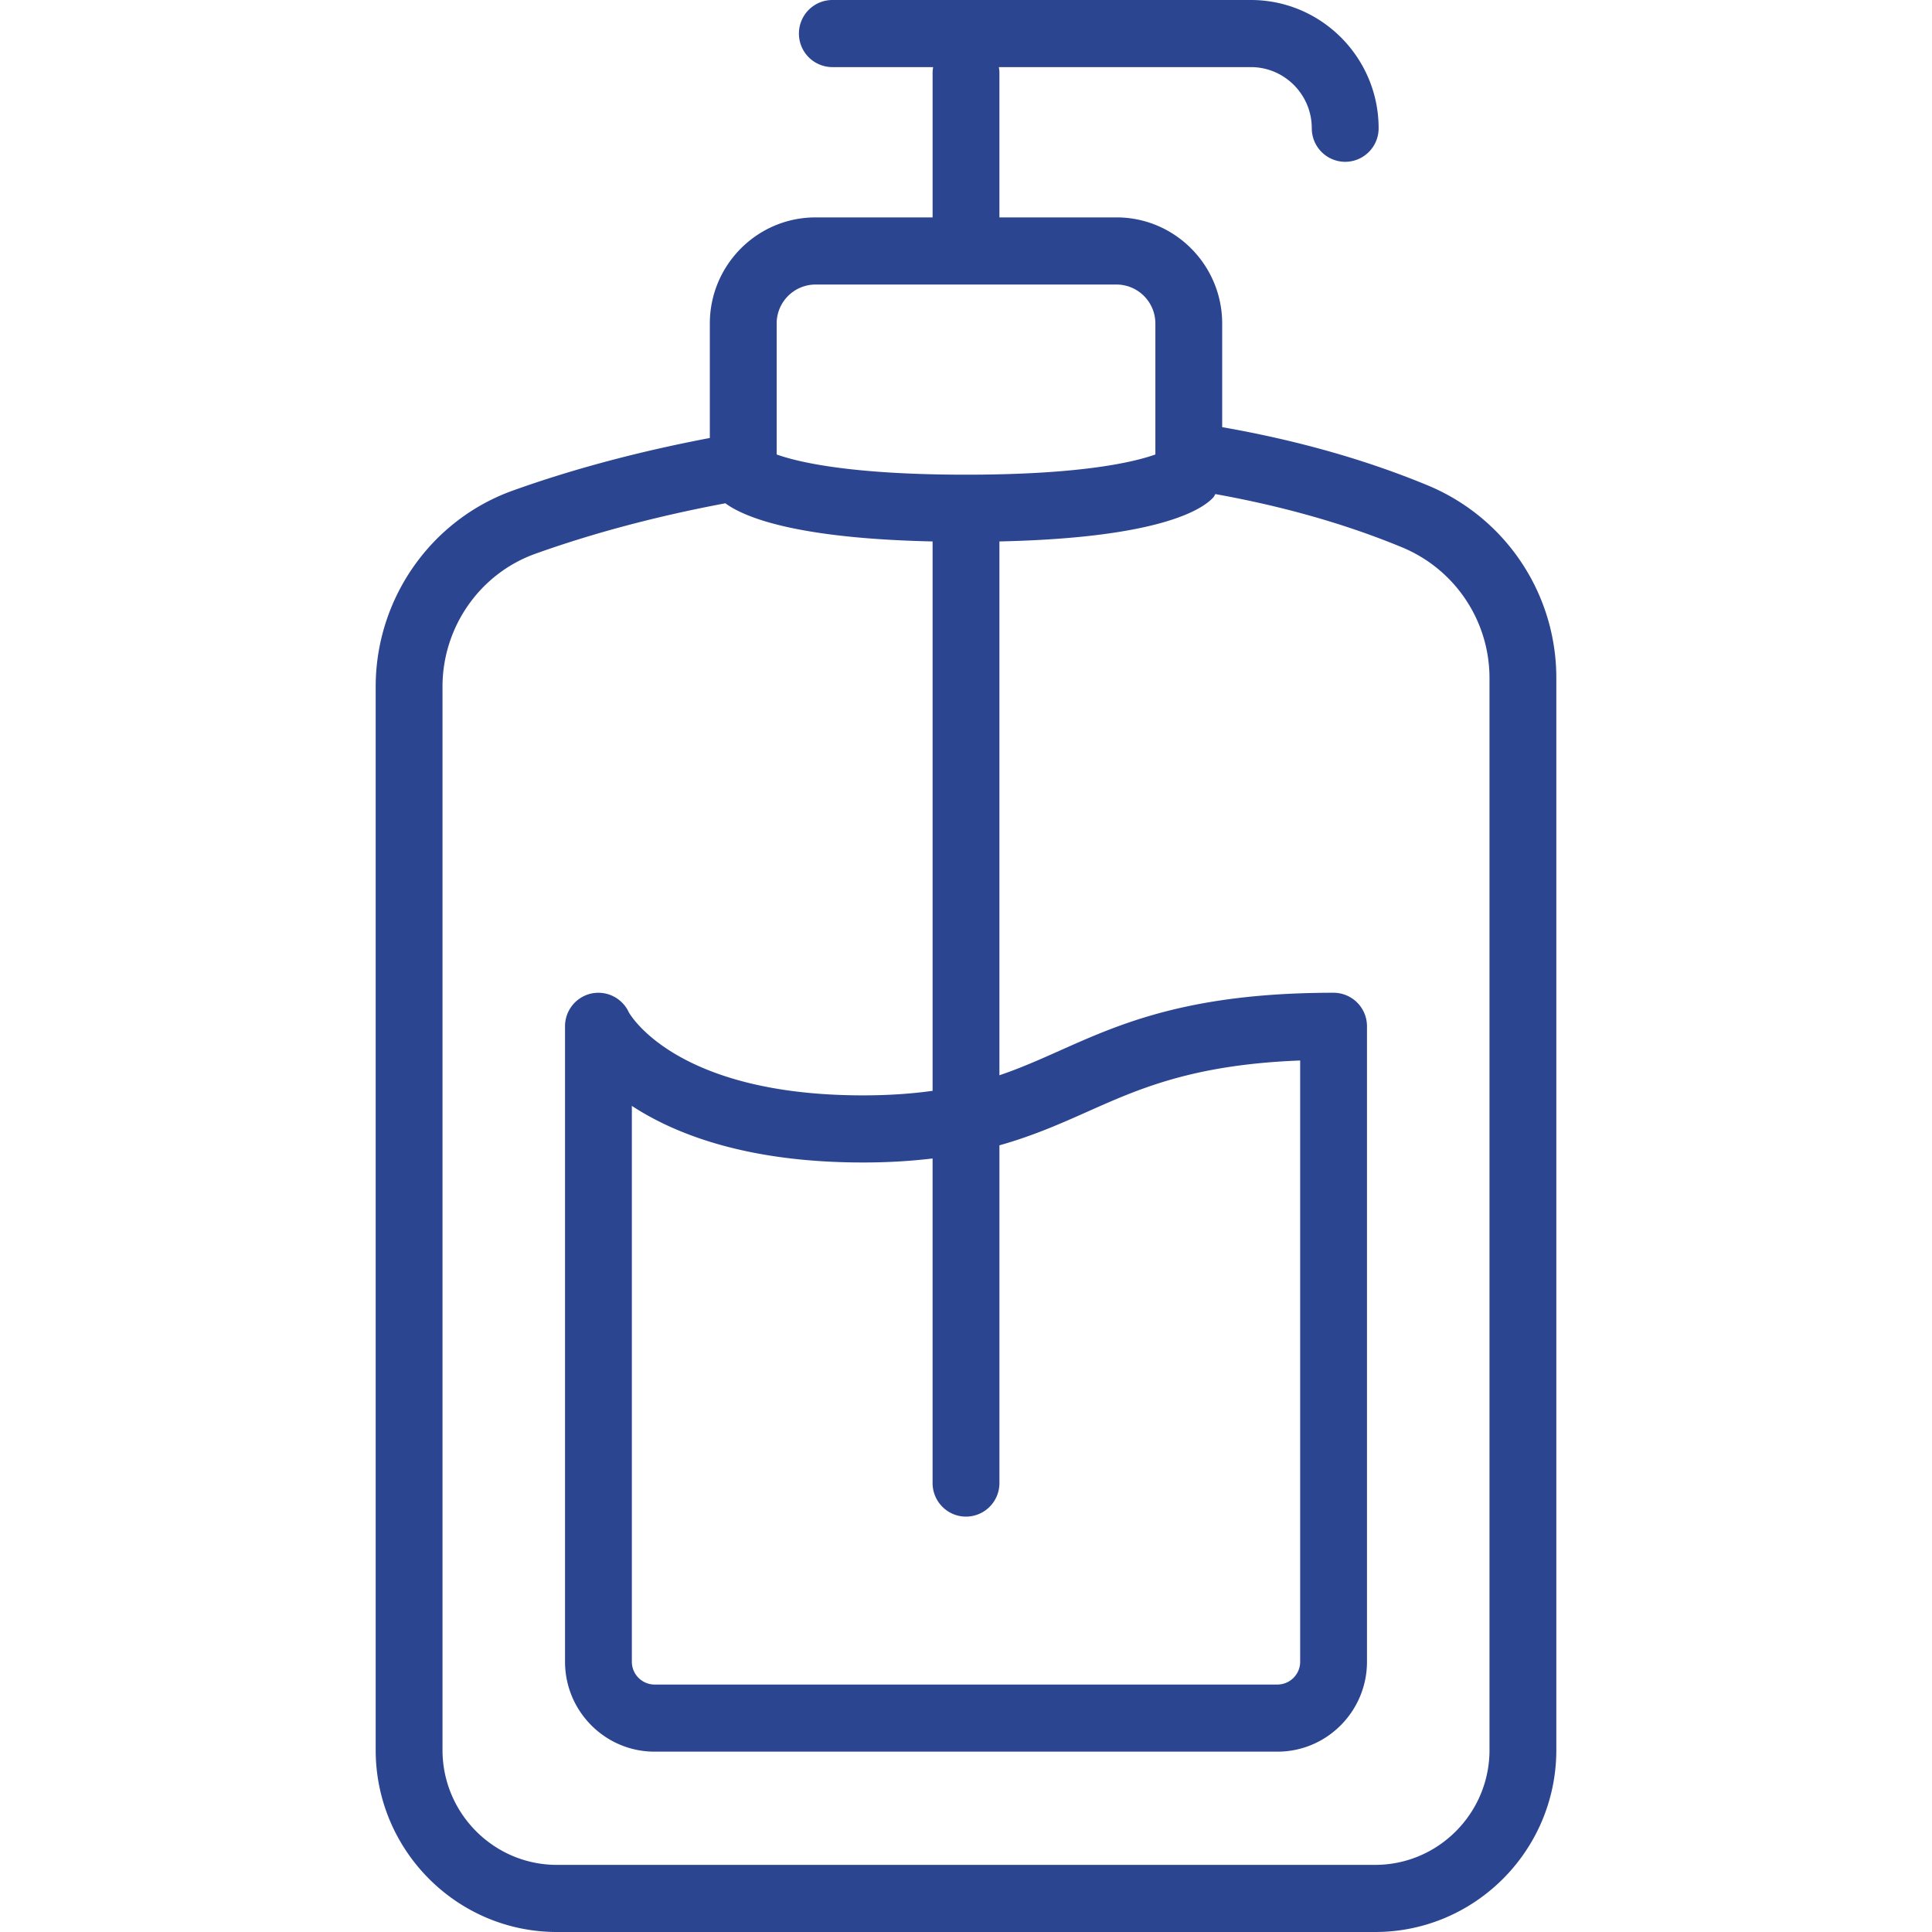
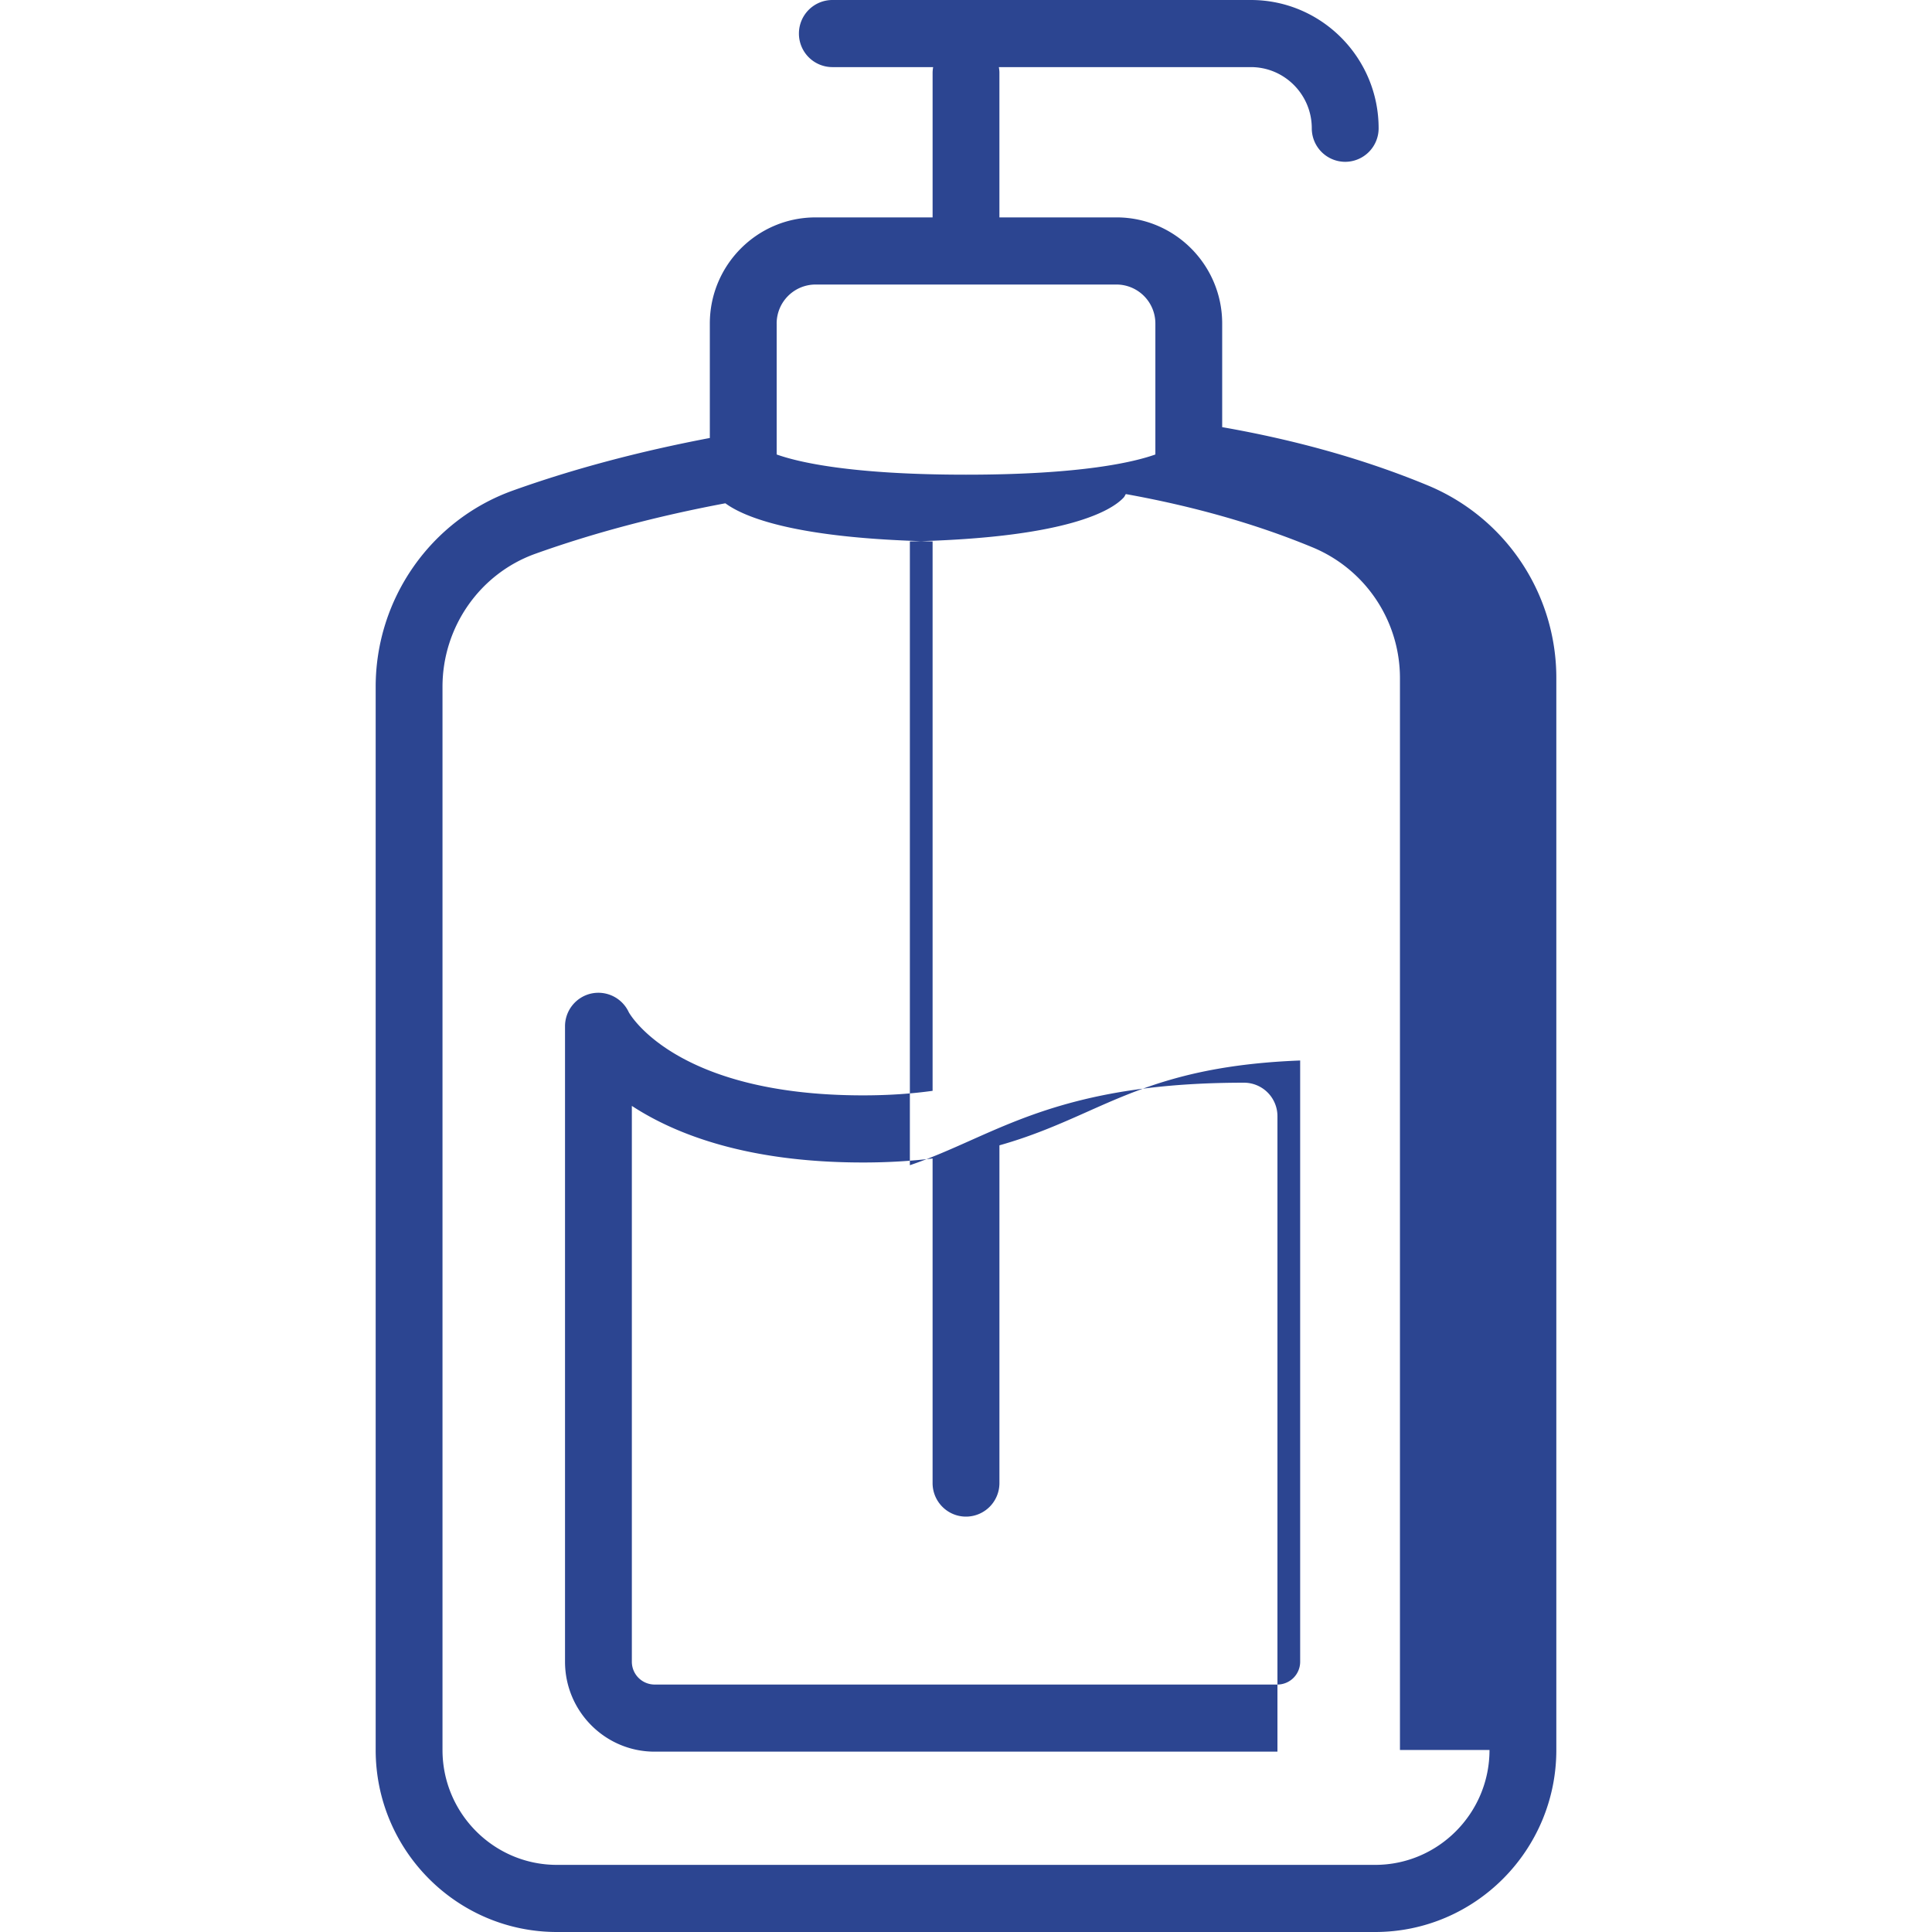
<svg xmlns="http://www.w3.org/2000/svg" preserveAspectRatio="xMidYMid meet" data-bbox="56 28 87.999 144" viewBox="56 28 87.999 144" height="200" width="200" data-type="color" role="presentation" aria-hidden="true" aria-label="">
  <defs>
    <style>#comp-m8w6jykk1 svg [data-color="1"] {fill: #2C4591;}</style>
  </defs>
  <g>
-     <path d="M134.367 64.158c-4.668-1.93-9.811-3.366-15.273-4.321v-7.723c0-4.362-3.533-7.911-7.877-7.911h-8.727V33.419c0-.143-.019-.281-.042-.417h18.786c2.502 0 4.538 2.045 4.538 4.558a2.497 2.497 0 0 0 2.491 2.501 2.497 2.497 0 0 0 2.491-2.501c0-5.271-4.271-9.56-9.52-9.56H90.038a2.497 2.497 0 0 0-2.491 2.501 2.497 2.497 0 0 0 2.491 2.501h7.514a2.487 2.487 0 0 0-.042.417v10.785h-8.727c-4.344 0-7.877 3.548-7.877 7.911v8.53c-5.229.993-10.172 2.303-14.684 3.92C60.107 66.758 56 72.635 56 79.186v79.246C56 165.913 62.059 172 69.508 172h60.983c7.449 0 13.508-6.087 13.508-13.568V78.551a15.53 15.53 0 0 0-9.632-14.393zm-48.48-12.043a2.905 2.905 0 0 1 2.896-2.908h22.435a2.905 2.905 0 0 1 2.896 2.908v9.759c-1.55.555-5.466 1.506-14.113 1.506-8.647 0-12.563-.951-14.113-1.506v-9.759zm53.132 106.317c0 4.722-3.825 8.565-8.527 8.565H69.508c-4.702 0-8.527-3.843-8.527-8.565V79.186c0-4.442 2.779-8.427 6.916-9.91 4.334-1.553 9.102-2.813 14.167-3.764 1.396 1.028 5.204 2.621 15.446 2.844v40.948c-1.511.21-3.198.338-5.189.338-14.11 0-17.447-6.181-17.457-6.199a2.499 2.499 0 0 0-2.797-1.391 2.498 2.498 0 0 0-1.954 2.443v47.359c0 3.696 2.993 6.704 6.674 6.704h46.426c3.681 0 6.674-3.008 6.674-6.704v-47.359a2.497 2.497 0 0 0-2.491-2.501c-10.737 0-15.868 2.288-20.393 4.307-1.507.672-2.936 1.309-4.513 1.843V68.355c11.836-.258 15.08-2.345 15.939-3.276.069-.074.1-.172.158-.253 4.973.894 9.648 2.206 13.882 3.956a10.547 10.547 0 0 1 6.549 9.769v79.881zM100 141.04a2.497 2.497 0 0 0 2.491-2.501v-25.173c2.489-.701 4.533-1.603 6.533-2.495 3.888-1.734 7.897-3.521 15.882-3.828v44.811a1.7 1.7 0 0 1-1.693 1.702H76.787a1.7 1.7 0 0 1-1.693-1.702v-41.427c3.305 2.159 8.693 4.218 17.226 4.218 1.936 0 3.639-.113 5.189-.299v24.194c0 1.38 1.116 2.5 2.491 2.5z" fill="#2C4591" data-color="1" />
+     <path d="M134.367 64.158c-4.668-1.93-9.811-3.366-15.273-4.321v-7.723c0-4.362-3.533-7.911-7.877-7.911h-8.727V33.419c0-.143-.019-.281-.042-.417h18.786c2.502 0 4.538 2.045 4.538 4.558a2.497 2.497 0 0 0 2.491 2.501 2.497 2.497 0 0 0 2.491-2.501c0-5.271-4.271-9.56-9.52-9.56H90.038a2.497 2.497 0 0 0-2.491 2.501 2.497 2.497 0 0 0 2.491 2.501h7.514a2.487 2.487 0 0 0-.042.417v10.785h-8.727c-4.344 0-7.877 3.548-7.877 7.911v8.53c-5.229.993-10.172 2.303-14.684 3.92C60.107 66.758 56 72.635 56 79.186v79.246C56 165.913 62.059 172 69.508 172h60.983c7.449 0 13.508-6.087 13.508-13.568V78.551a15.53 15.53 0 0 0-9.632-14.393zm-48.48-12.043a2.905 2.905 0 0 1 2.896-2.908h22.435a2.905 2.905 0 0 1 2.896 2.908v9.759c-1.55.555-5.466 1.506-14.113 1.506-8.647 0-12.563-.951-14.113-1.506v-9.759zm53.132 106.317c0 4.722-3.825 8.565-8.527 8.565H69.508c-4.702 0-8.527-3.843-8.527-8.565V79.186c0-4.442 2.779-8.427 6.916-9.91 4.334-1.553 9.102-2.813 14.167-3.764 1.396 1.028 5.204 2.621 15.446 2.844v40.948c-1.511.21-3.198.338-5.189.338-14.11 0-17.447-6.181-17.457-6.199a2.499 2.499 0 0 0-2.797-1.391 2.498 2.498 0 0 0-1.954 2.443v47.359c0 3.696 2.993 6.704 6.674 6.704h46.426v-47.359a2.497 2.497 0 0 0-2.491-2.501c-10.737 0-15.868 2.288-20.393 4.307-1.507.672-2.936 1.309-4.513 1.843V68.355c11.836-.258 15.08-2.345 15.939-3.276.069-.074.1-.172.158-.253 4.973.894 9.648 2.206 13.882 3.956a10.547 10.547 0 0 1 6.549 9.769v79.881zM100 141.04a2.497 2.497 0 0 0 2.491-2.501v-25.173c2.489-.701 4.533-1.603 6.533-2.495 3.888-1.734 7.897-3.521 15.882-3.828v44.811a1.7 1.7 0 0 1-1.693 1.702H76.787a1.7 1.7 0 0 1-1.693-1.702v-41.427c3.305 2.159 8.693 4.218 17.226 4.218 1.936 0 3.639-.113 5.189-.299v24.194c0 1.38 1.116 2.5 2.491 2.5z" fill="#2C4591" data-color="1" />
  </g>
</svg>